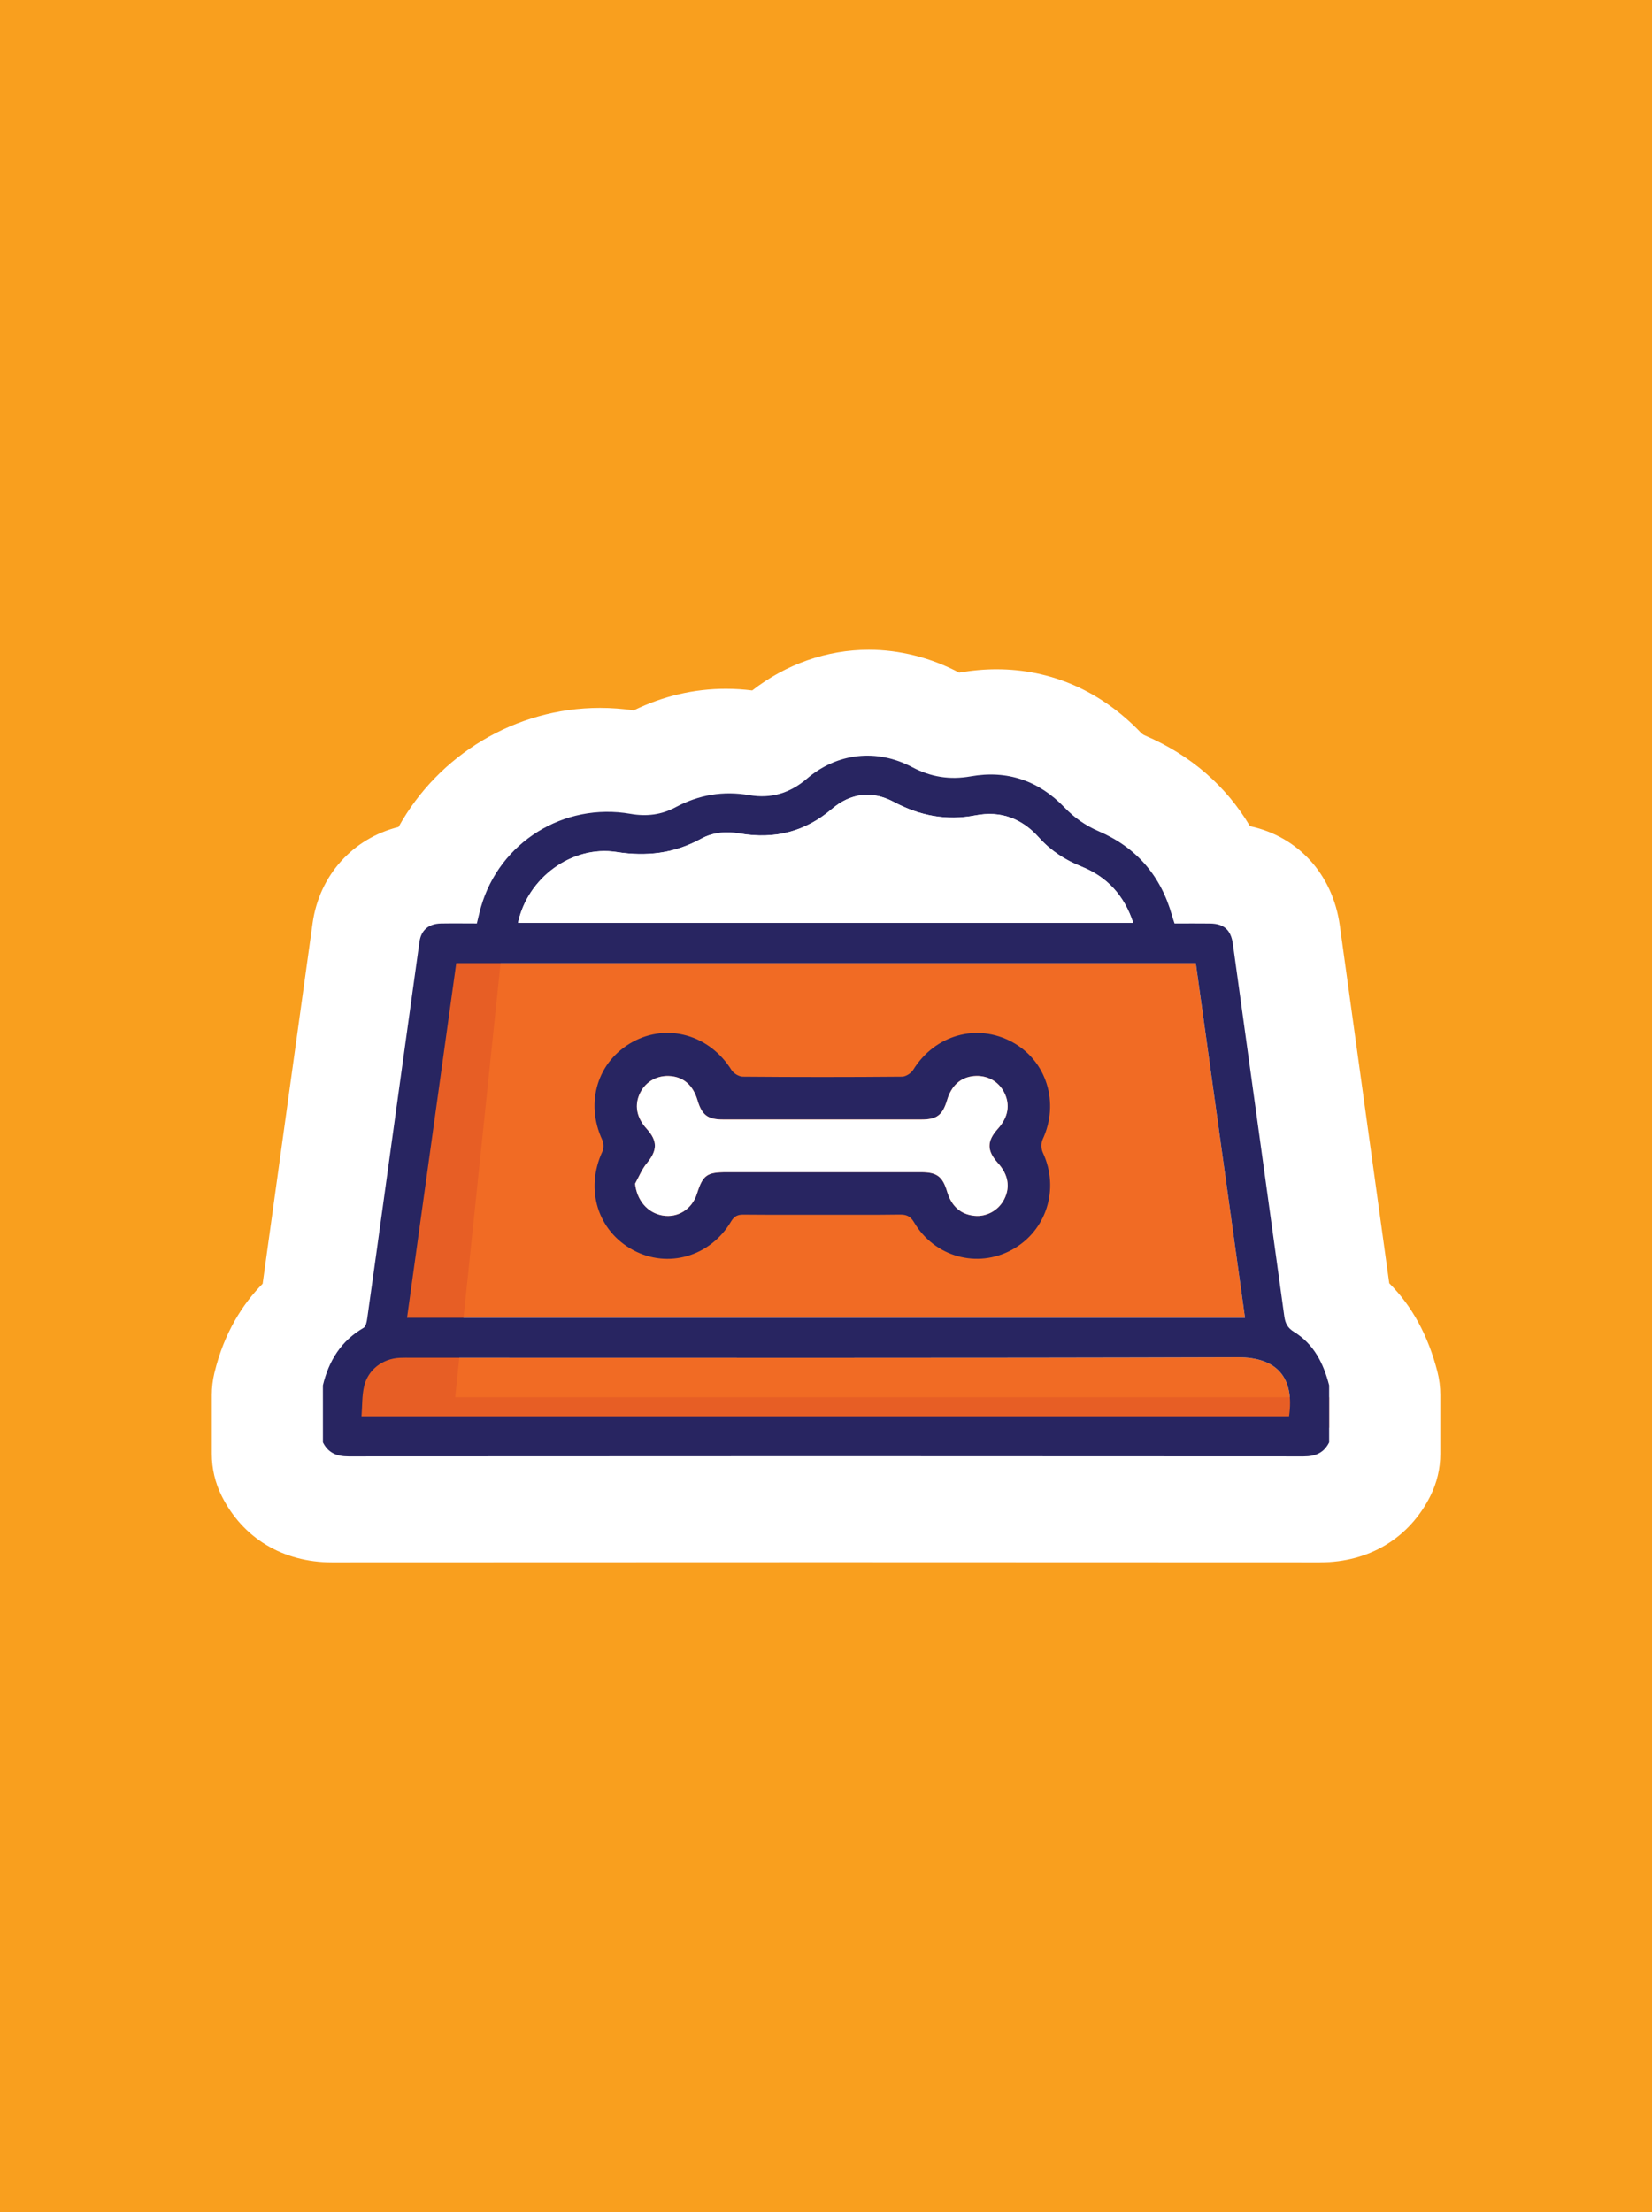
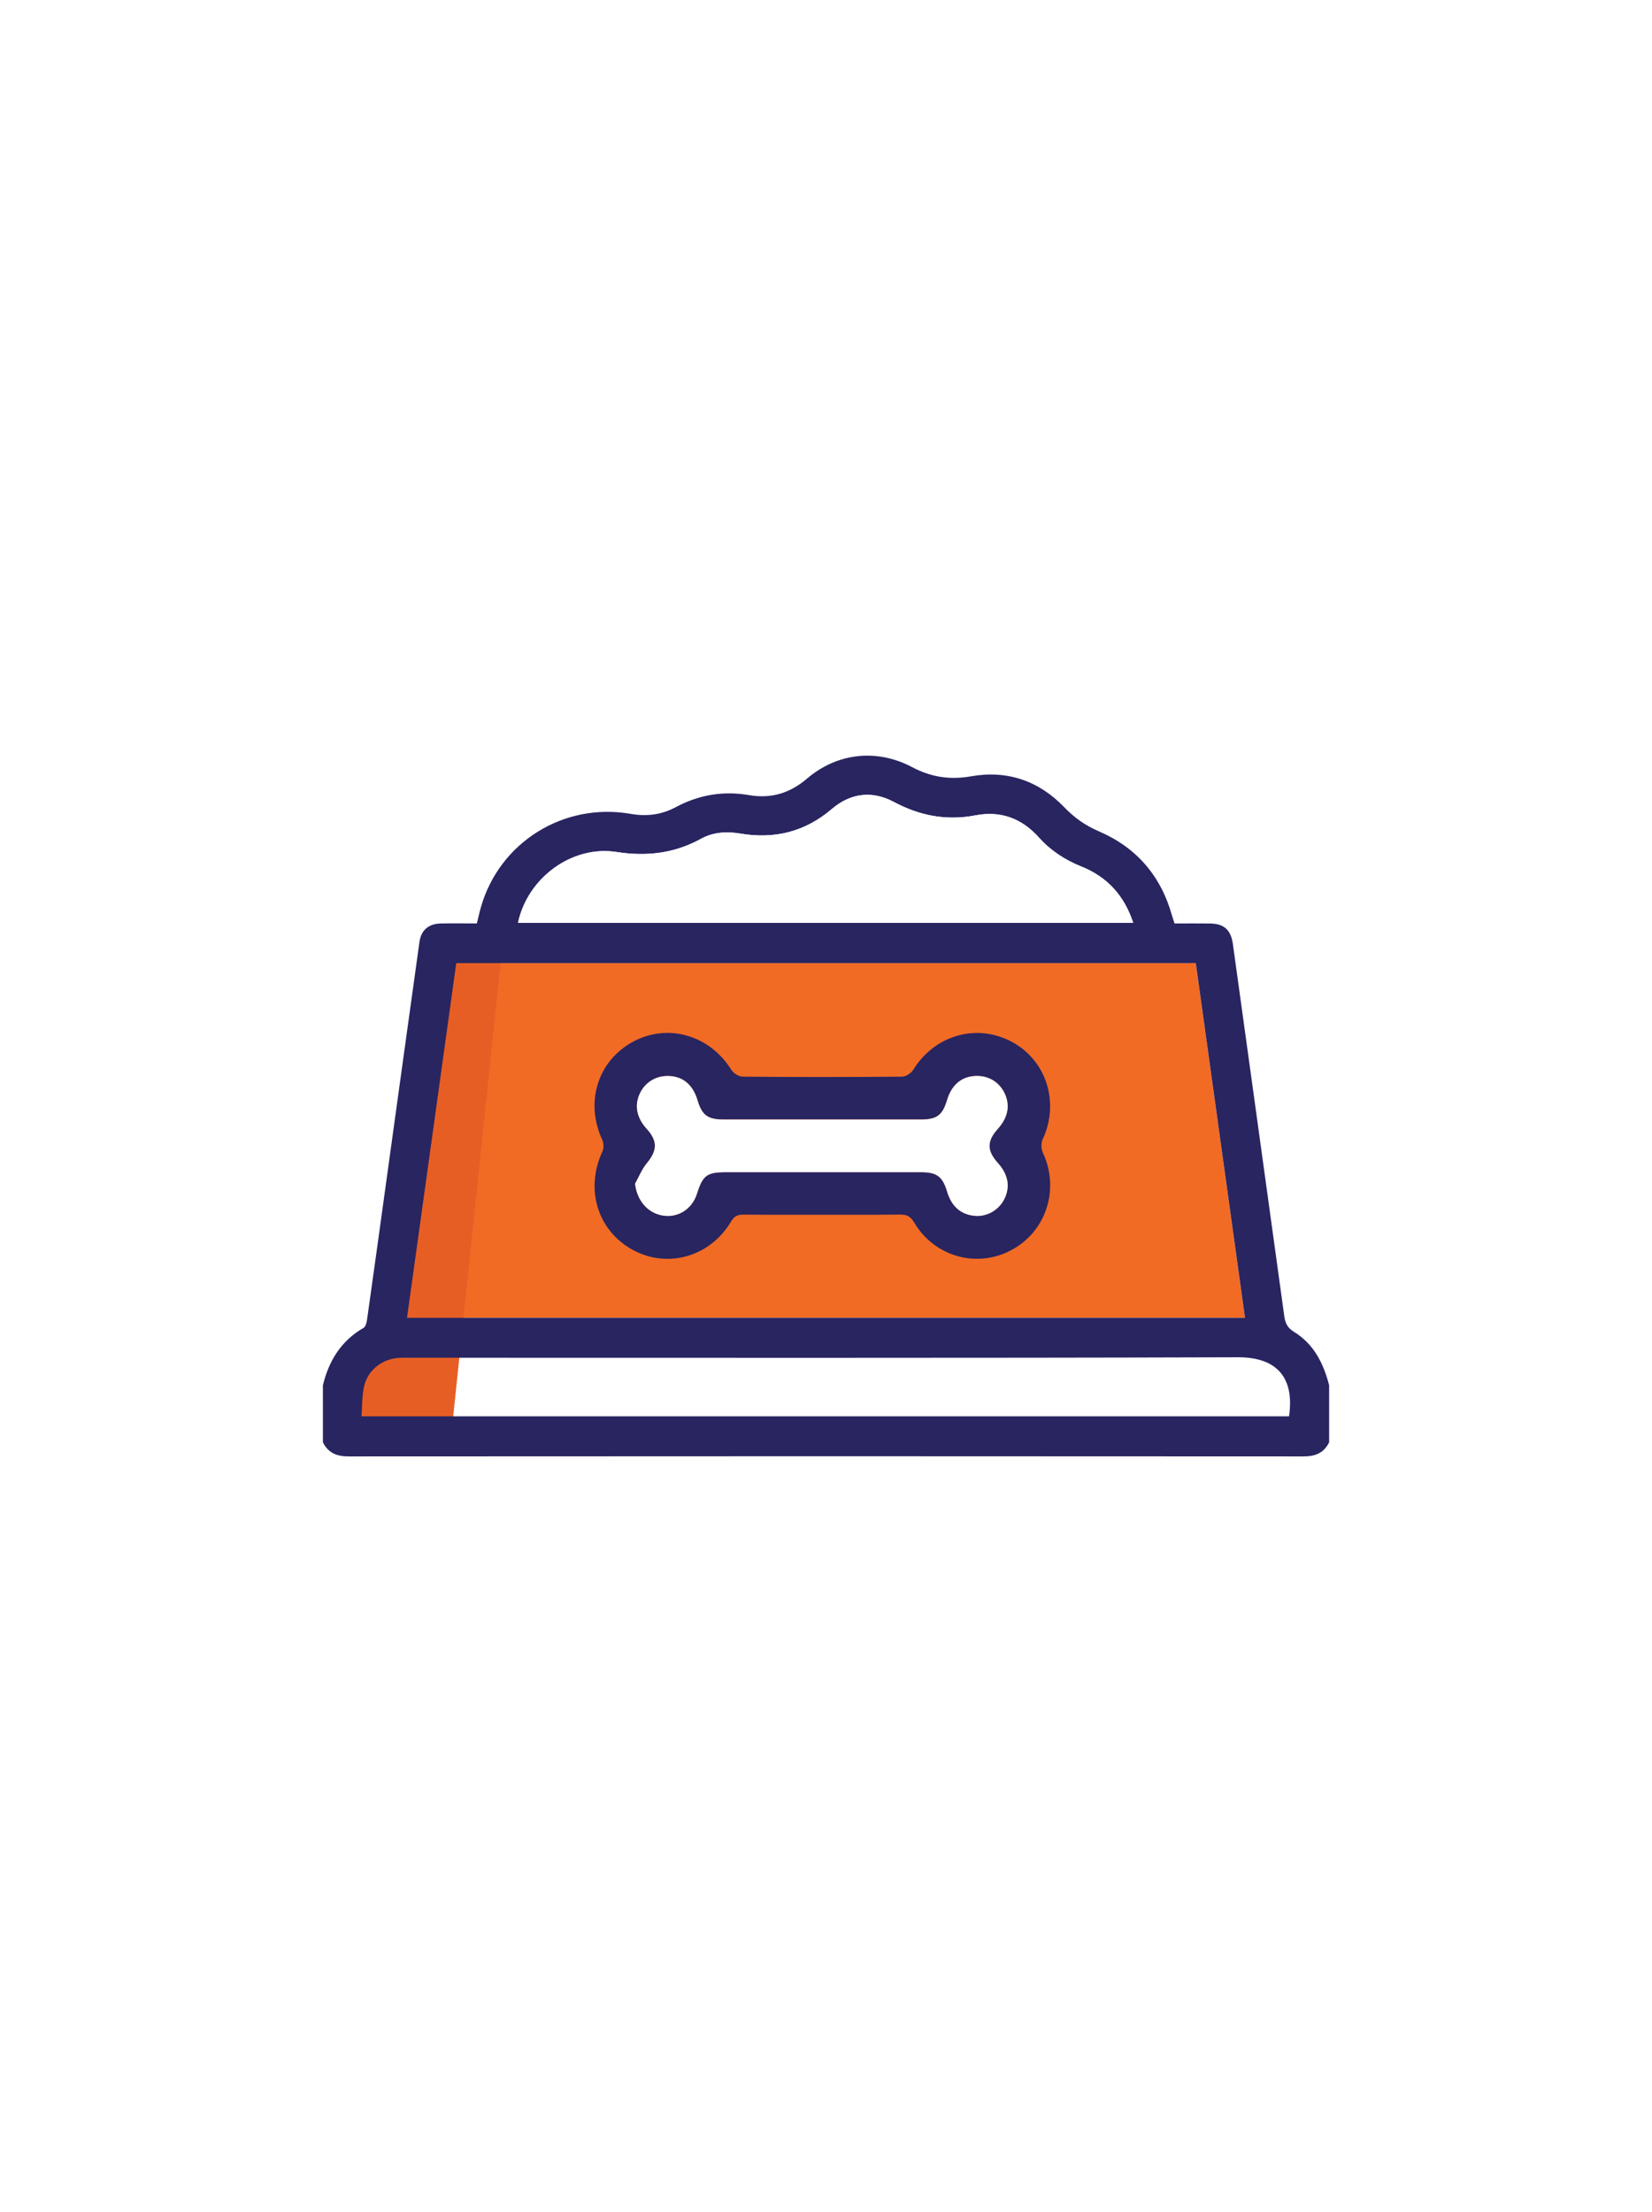
<svg xmlns="http://www.w3.org/2000/svg" version="1.1" id="Layer_1" x="0px" y="0px" viewBox="0 0 650 870" style="enable-background:new 0 0 650 870;" xml:space="preserve">
  <style type="text/css">
	.st0{fill-rule:evenodd;clip-rule:evenodd;fill:#F99F1E;}
	.st1{fill-rule:evenodd;clip-rule:evenodd;fill:#FFFFFF;}
	.st2{fill-rule:evenodd;clip-rule:evenodd;fill:#F16B24;}
	.st3{fill-rule:evenodd;clip-rule:evenodd;fill:#E75E25;}
	.st4{fill-rule:evenodd;clip-rule:evenodd;fill:#282561;}
	.st5{fill:#E75E25;}
	.st6{fill-rule:evenodd;clip-rule:evenodd;fill:#E6E7E8;}
	.st7{fill:#FFFFFF;}
	.st8{fill-rule:evenodd;clip-rule:evenodd;fill:#F6891F;}
	.st9{fill:#282561;}
	.st10{fill:#F99F1E;}
	.st11{fill:none;}
	.st12{fill:#F6891F;}
	.st13{fill:#E6E7E8;}
</style>
-   <rect class="st0" width="650" height="870" />
  <g>
    <g>
      <path class="st1" d="M519.3,614.46c-64.74-0.04-129.52-0.06-194.3-0.06c-64.78,0-129.57,0.02-194.35,0.06    c-19.35,0-35.16-9.54-43.45-26.18c-2.55-5.11-3.87-10.75-3.87-16.46v-23.2c0-2.91,0.35-5.82,1.03-8.66    c3.82-15.82,11.13-27.11,18.98-35.08c1.38-9.84,9.59-69.22,9.59-69.22c3.34-24.17,6.68-48.34,10.05-72.51    c2.65-19.04,15.97-33.48,33.83-37.91c15.7-28.33,45.97-46.83,79.25-46.83c4.42,0,8.88,0.33,13.28,0.97    c11.54-5.63,23.72-8.48,36.26-8.48c3.42,0,6.9,0.22,10.37,0.65c13.29-10.35,29.43-16,45.86-16c12.15,0,24.43,3.1,35.5,8.96    c0.01,0.01,0.03,0.01,0.04,0.02c5.23-0.89,10.03-1.31,14.72-1.31c21.49,0,41.06,8.56,56.61,24.74c0.67,0.7,1.1,1,1.91,1.35    c17.87,7.68,31.83,19.8,41.21,35.62c18.81,4.03,32.54,18.78,35.35,39.07c0,0,14.25,103.01,19.45,140.7    c8.96,8.94,15.3,20.56,18.94,34.76c0.77,3,1.15,6.07,1.15,9.15v23.2c0,5.7-1.32,11.33-3.86,16.43    c-8.28,16.66-24.1,26.21-43.39,26.21C519.4,614.46,519.33,614.46,519.3,614.46z M453.12,484.23l-9.78-70.45H206.65l-9.78,70.45    H453.12z" />
    </g>
    <g>
-       <path class="st2" d="M142.24,557.02c0.32-4.17,0.17-8.09,1.02-11.78c1.53-6.59,7.32-10.93,14.04-11.22    c1.55-0.07,3.09-0.03,4.64-0.03c108.35-0.01,216.69,0.16,325.05-0.19c15.36-0.05,22.42,7.94,20.2,23.22    C385.81,557.02,264.4,557.02,142.24,557.02z" />
      <path class="st2" d="M470.49,378.79c-97.11,0-193.85,0-290.98,0c-6.45,46.46-12.89,92.83-19.36,139.49c110.2,0,219.8,0,329.71,0    C483.38,471.64,476.94,425.27,470.49,378.79z" />
-       <rect x="137.2" y="549.51" class="st5" width="385.75" height="12.01" />
      <polygon class="st5" points="197.89,369.84 176.05,364.97 137.2,568.53 177.12,568.53   " />
      <path class="st4" d="M127.05,544.83c2.33-9.67,7.18-17.5,16.03-22.62c0.9-0.52,1.23-2.42,1.42-3.75    c2.48-17.45,4.87-34.93,7.29-52.39c4.41-31.87,8.8-63.74,13.25-95.62c0.65-4.67,3.63-7.17,8.5-7.26    c4.63-0.08,9.25-0.01,14.09-0.01c0.56-2.26,1.01-4.37,1.6-6.43c7.31-25.49,32.56-41.27,58.92-36.66    c6.23,1.09,12.1,0.37,17.59-2.57c9.2-4.93,18.79-6.58,29.12-4.79c8.45,1.46,15.93-0.75,22.58-6.44    c11.96-10.23,27.54-11.94,41.45-4.58c7.38,3.9,14.8,5.08,23.09,3.62c14.32-2.54,26.76,1.71,36.85,12.23    c3.91,4.07,8.28,7.13,13.49,9.37c14.87,6.39,24.46,17.55,28.83,33.18c0.27,0.97,0.62,1.92,0.99,3.08c4.7,0,9.33-0.05,13.96,0.01    c5.51,0.06,8.23,2.56,8.99,8.04c6.75,48.83,13.52,97.65,20.24,146.48c0.37,2.68,1.28,4.55,3.81,6.09    c7.82,4.79,11.63,12.43,13.83,21.02c0,7.47,0,14.95,0,22.42c-2.07,4.17-5.39,5.54-10.03,5.54c-125.29-0.09-250.56-0.09-375.84,0    c-4.64,0-7.97-1.39-10.04-5.54C127.05,559.78,127.05,552.3,127.05,544.83z M160.15,518.28c110.2,0,219.8,0,329.71,0    c-6.47-46.64-12.92-93.02-19.36-139.49c-97.11,0-193.85,0-290.98,0C173.06,425.25,166.62,471.62,160.15,518.28z M142.24,557.02    c122.16,0,243.58,0,364.95,0c2.22-15.29-4.84-23.28-20.2-23.22c-108.35,0.35-216.7,0.18-325.05,0.19c-1.55,0-3.09-0.04-4.64,0.03    c-6.72,0.3-12.52,4.64-14.04,11.22C142.4,548.93,142.56,552.85,142.24,557.02z M203.81,362.96c80.69,0,161.16,0,242.07,0    c-3.52-10.76-10.23-18.07-20.36-22.14c-6.46-2.59-12.11-6.26-16.74-11.43c-6.74-7.53-15.06-10.63-24.99-8.71    c-11.38,2.2-21.89,0.16-32.06-5.26c-8.58-4.59-17.04-3.55-24.45,2.77c-10.53,8.98-22.52,11.93-36.01,9.65    c-5.32-0.9-10.64-0.6-15.43,2.05c-10.49,5.77-21.42,7.05-33.23,5.2C225.13,332.35,207.58,345.18,203.81,362.96z" />
      <path class="st1" d="M203.81,362.96c3.76-17.78,21.31-30.61,38.79-27.88c11.81,1.84,22.74,0.57,33.23-5.2    c4.79-2.65,10.11-2.94,15.43-2.05c13.49,2.28,25.48-0.67,36.01-9.65c7.41-6.32,15.87-7.35,24.45-2.77    c10.17,5.42,20.68,7.46,32.06,5.26c9.93-1.92,18.25,1.18,24.99,8.71c4.63,5.18,10.28,8.84,16.74,11.43    c10.12,4.07,16.84,11.38,20.36,22.14C364.97,362.96,284.5,362.96,203.81,362.96z" />
      <path class="st4" d="M323.48,477.75c-10.32,0-20.63,0.05-30.94-0.05c-2.33-0.03-3.67,0.62-4.93,2.76    c-8.17,13.75-24.78,18.53-38.4,11.24c-14.05-7.51-19.12-23.91-12.17-38.86c0.57-1.23,0.54-3.21-0.04-4.46    c-6.88-14.74-1.91-31.03,11.92-38.6c13.74-7.53,30.31-2.73,38.89,11.05c0.82,1.31,2.91,2.6,4.42,2.61    c20.92,0.18,41.82,0.18,62.72,0c1.5-0.01,3.55-1.37,4.37-2.7c8.5-13.72,25.03-18.44,38.93-10.92    c13.58,7.36,18.7,23.93,11.99,38.29c-0.66,1.44-0.61,3.74,0.07,5.19c6.67,14.25,1.47,30.81-12.17,38.24    c-13.65,7.43-30.46,2.81-38.5-10.82c-1.44-2.45-3.01-3.07-5.63-3.04C343.83,477.82,333.65,477.75,323.48,477.75z M249.88,465.53    c0.72,6.52,4.84,11.48,10.8,12.51c6.03,1.05,11.61-2.48,13.54-8.55c2.33-7.35,3.89-8.48,11.66-8.48c25.51,0,51.02-0.01,76.54,0    c6.21,0,8.46,1.71,10.23,7.63c1.73,5.8,5.36,9,10.8,9.53c4.76,0.46,9.47-2.16,11.68-6.53c2.44-4.8,1.58-9.7-2.47-14.2    c-4.42-4.89-4.42-8.63-0.03-13.51c4.06-4.52,4.93-9.41,2.52-14.2c-2.3-4.56-6.86-7.01-12.08-6.51c-5.12,0.5-8.73,3.75-10.42,9.41    c-1.78,5.94-4.01,7.67-10.21,7.67c-25.93,0.02-51.86,0.02-77.79,0c-6.23,0-8.47-1.72-10.23-7.64c-1.7-5.68-5.27-8.93-10.39-9.42    c-5.18-0.52-9.82,1.96-12.1,6.47c-2.42,4.78-1.55,9.75,2.49,14.2c4.41,4.87,4.25,8.52,0.09,13.58    C252.56,459.83,251.39,462.83,249.88,465.53z" />
      <path class="st1" d="M249.88,465.53c0.72,6.52,4.84,11.48,10.8,12.51c6.03,1.05,11.61-2.48,13.54-8.55    c2.33-7.35,3.89-8.48,11.66-8.48c25.51,0,51.02-0.01,76.54,0c6.21,0,8.46,1.71,10.23,7.63c1.73,5.8,5.36,9,10.8,9.53    c4.76,0.46,9.47-2.16,11.68-6.53c2.44-4.8,1.58-9.7-2.47-14.2c-4.42-4.89-4.42-8.63-0.03-13.51c4.06-4.52,4.93-9.41,2.52-14.2    c-2.3-4.56-6.86-7.01-12.08-6.51c-5.12,0.5-8.73,3.75-10.42,9.41c-1.78,5.94-4.01,7.67-10.21,7.67c-25.93,0.02-51.86,0.02-77.79,0    c-6.23,0-8.47-1.72-10.23-7.64c-1.7-5.68-5.27-8.93-10.39-9.42c-5.18-0.52-9.82,1.96-12.1,6.47c-2.42,4.78-1.55,9.75,2.49,14.2    c4.41,4.87,4.25,8.52,0.09,13.58C252.56,459.83,251.39,462.83,249.88,465.53z" />
    </g>
  </g>
</svg>